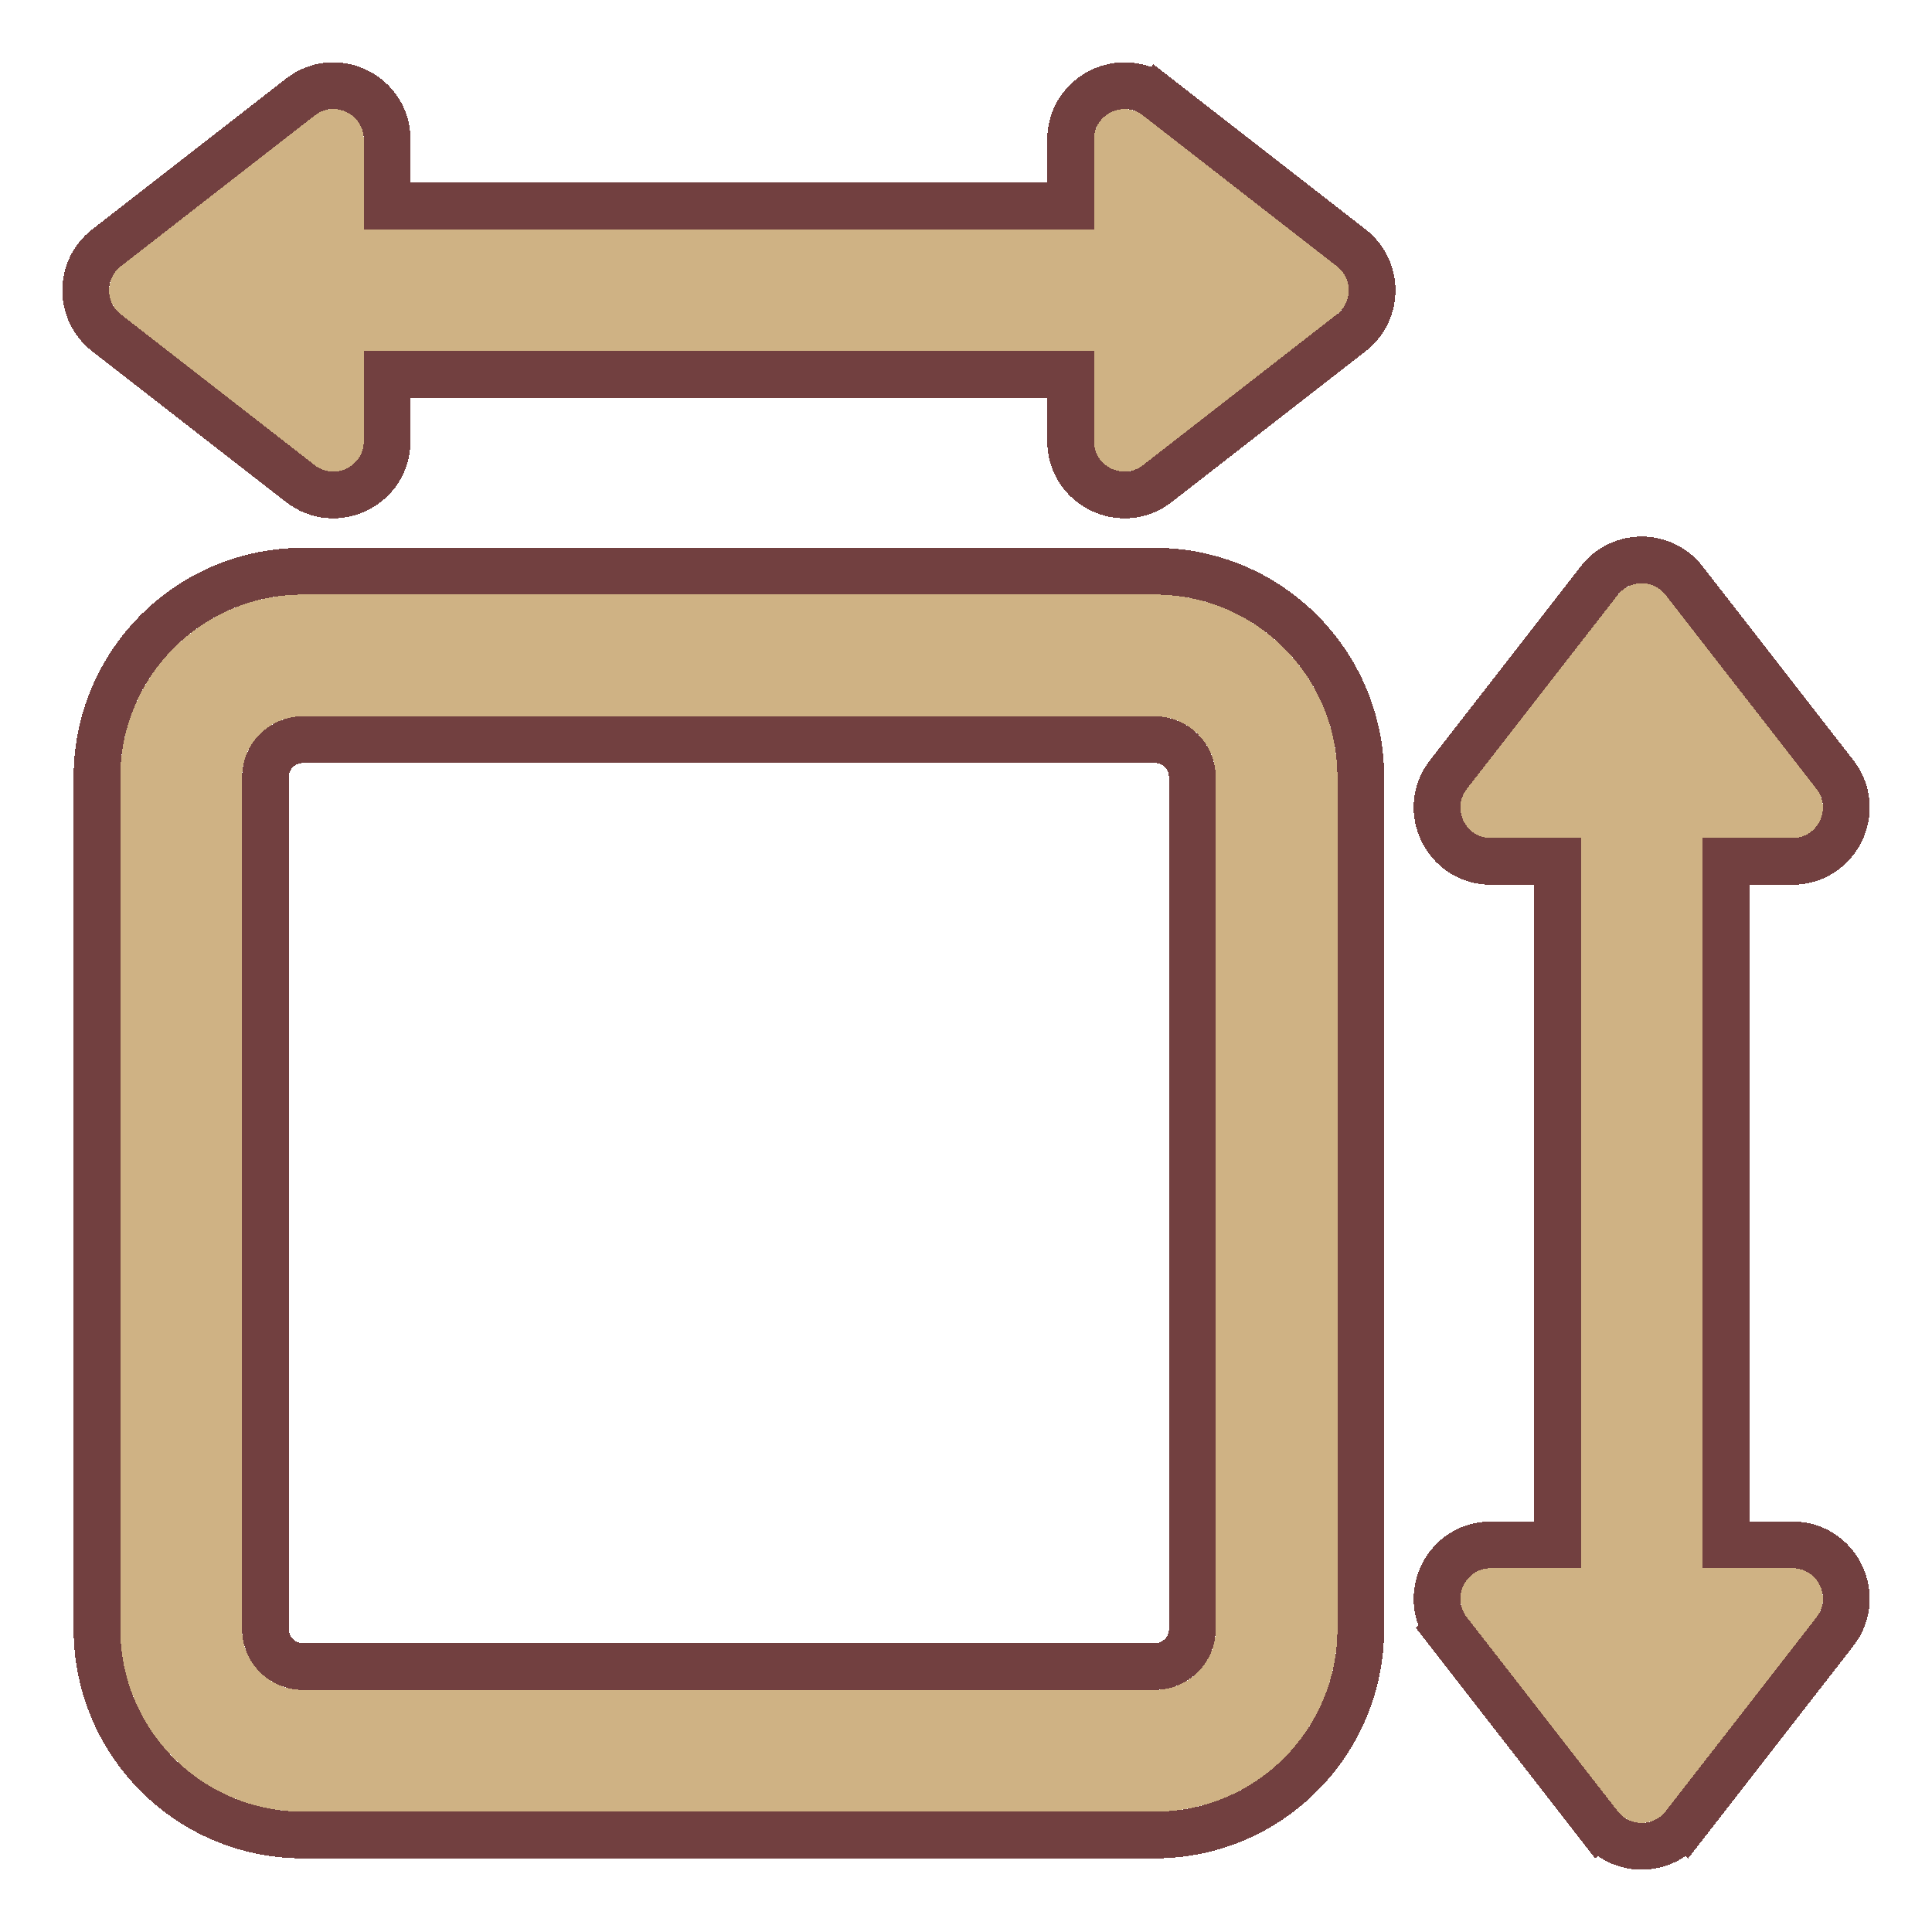
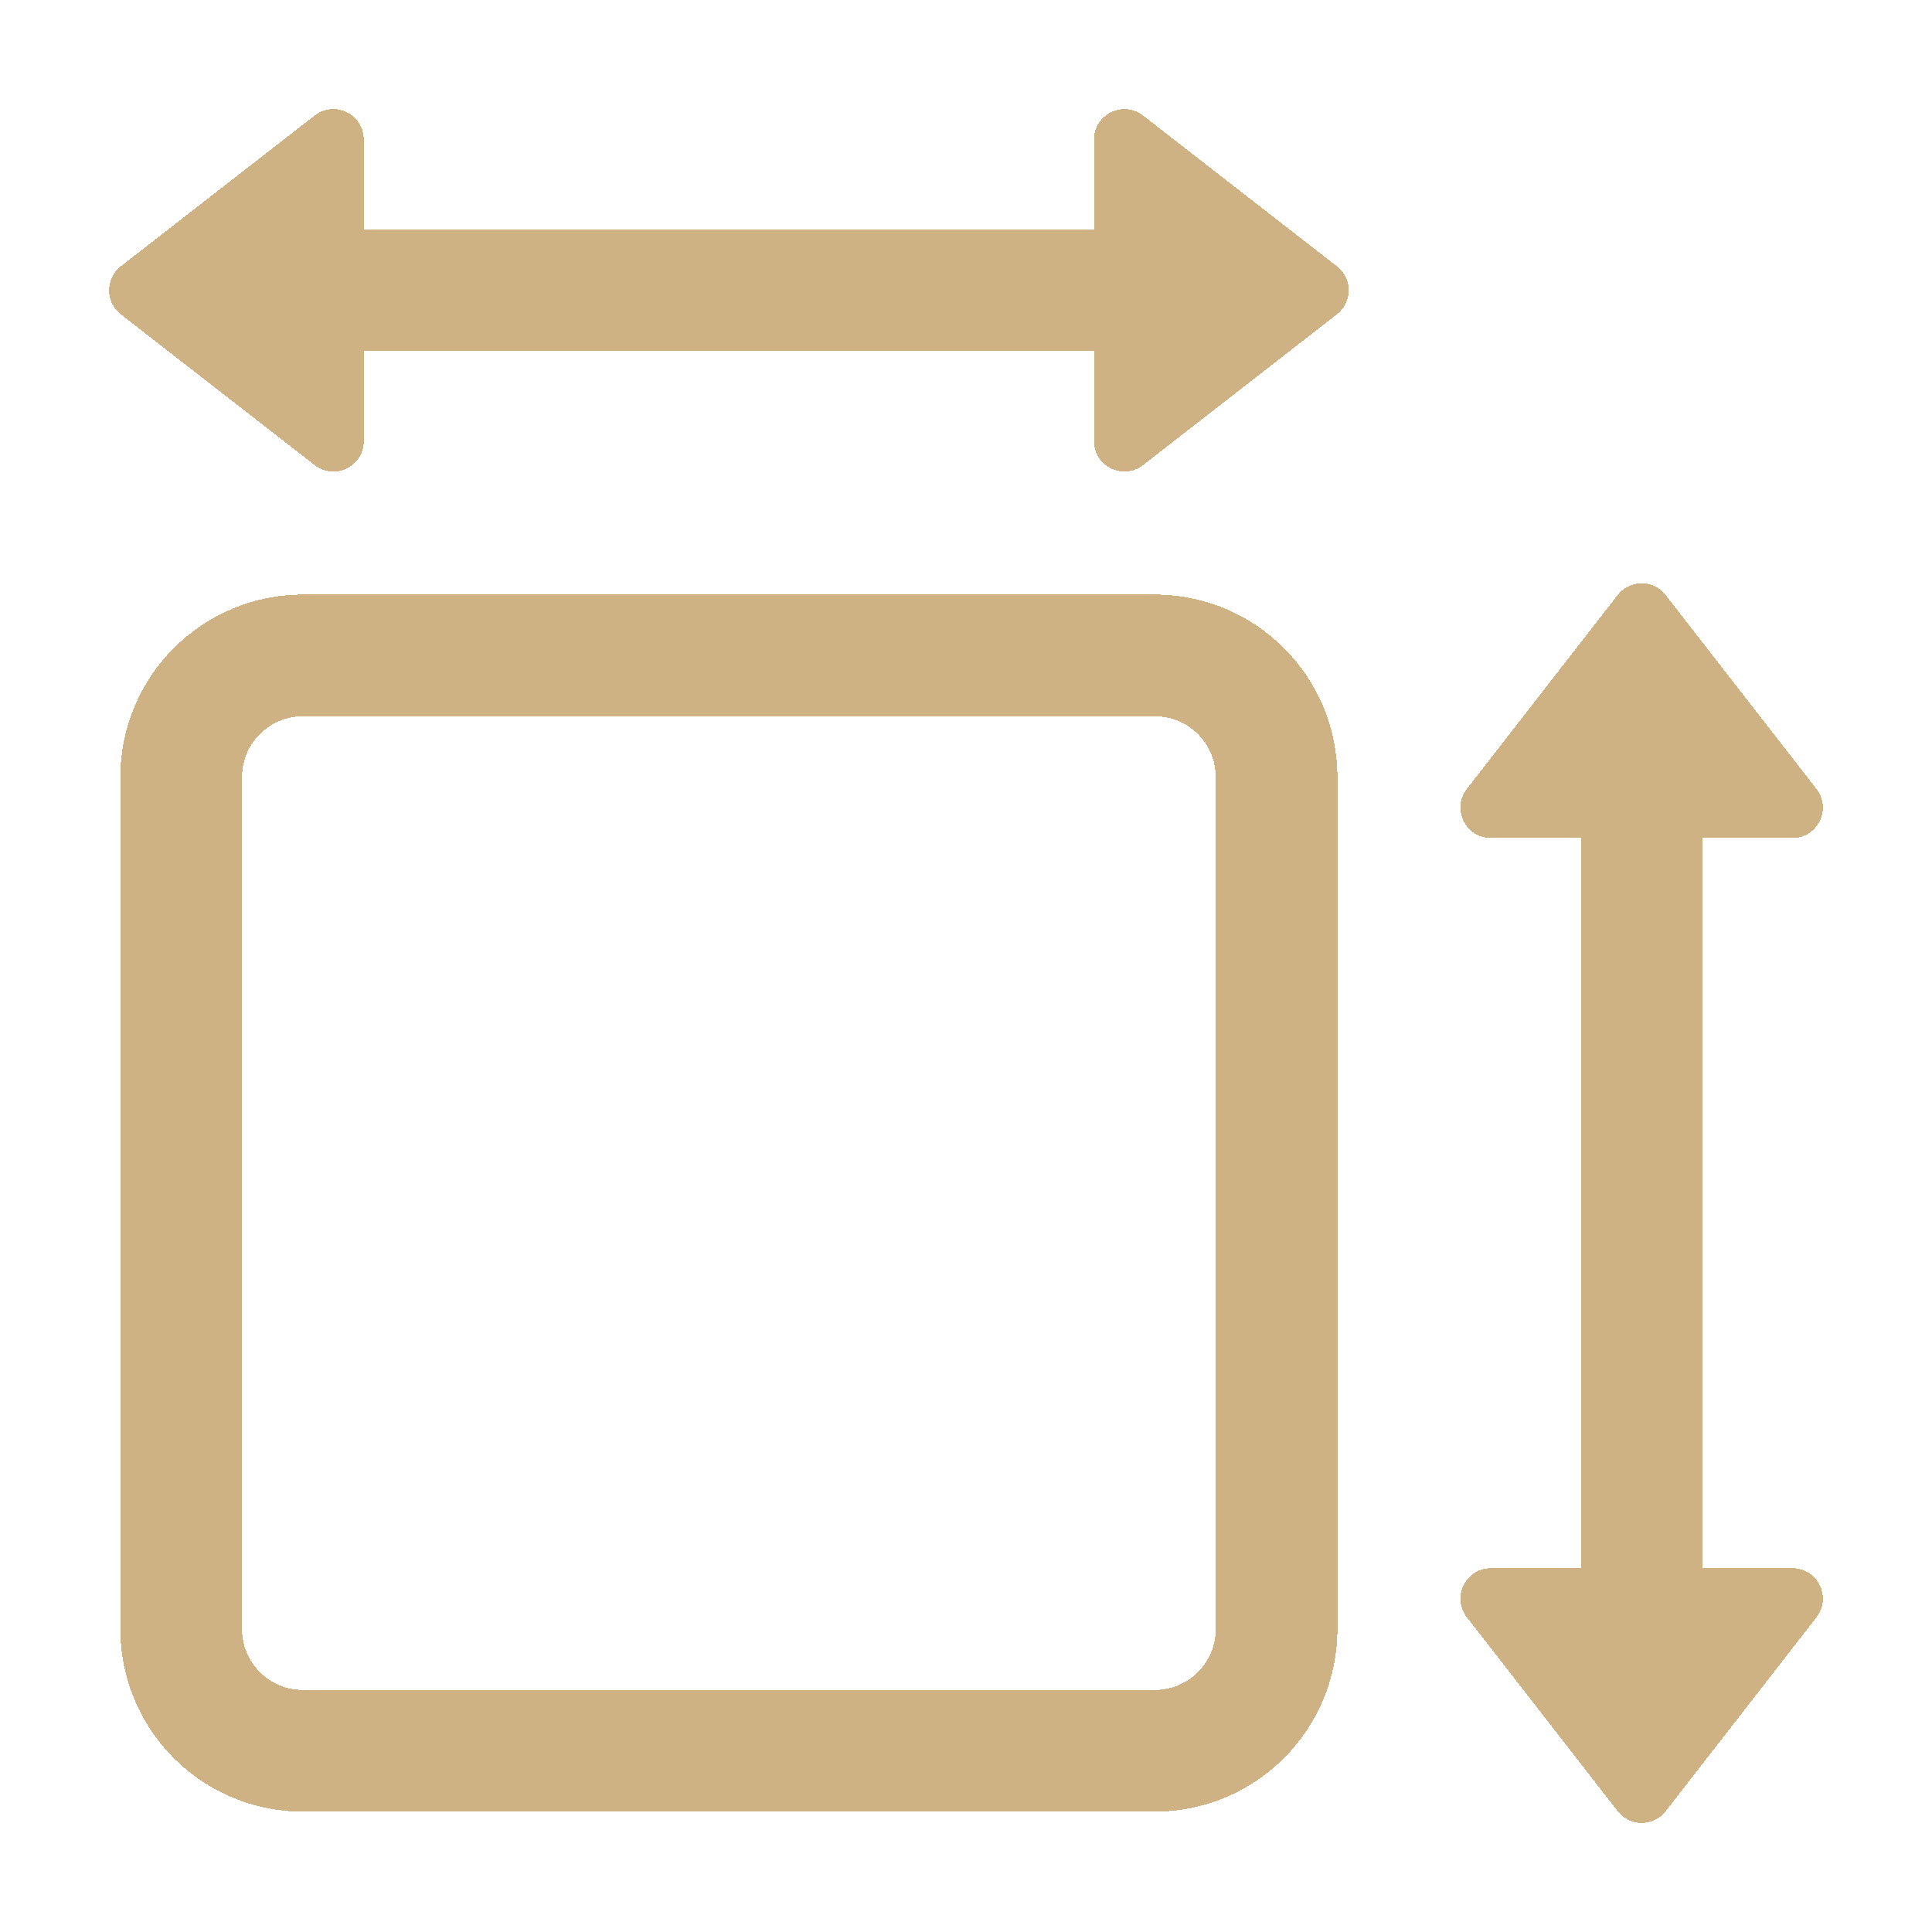
<svg xmlns="http://www.w3.org/2000/svg" width="124" height="124" viewBox="0 0 124 124" fill="none">
  <g filter="url(#filter0_d_220_523)">
    <path fill-rule="evenodd" clip-rule="evenodd" d="M23.348 24.311C23.348 25.936 21.479 26.85 20.196 25.852L7.754 16.175C6.749 15.393 6.749 13.874 7.754 13.092L20.196 3.415C21.479 2.417 23.348 3.331 23.348 4.956V10.728H70.216V4.957C70.216 3.332 72.085 2.418 73.367 3.415L85.809 13.092C86.815 13.874 86.815 15.393 85.809 16.175L73.367 25.852C72.085 26.85 70.216 25.936 70.216 24.311V18.539H23.348V24.311ZM74.121 41.972H19.441C17.284 41.972 15.535 43.721 15.535 45.878V100.558C15.535 102.715 17.284 104.464 19.441 104.464H74.121C76.278 104.464 78.026 102.715 78.026 100.558V45.878C78.026 43.721 76.278 41.972 74.121 41.972ZM19.441 34.161C12.97 34.161 7.724 39.407 7.724 45.878V100.558C7.724 107.029 12.97 112.275 19.441 112.275H74.121C80.591 112.275 85.838 107.029 85.838 100.558V45.878C85.838 39.407 80.591 34.161 74.121 34.161H19.441ZM115.044 49.784H109.272V96.652H115.044C116.668 96.652 117.583 98.521 116.585 99.804L106.908 112.246C106.126 113.251 104.607 113.251 103.825 112.246L94.148 99.804C93.151 98.521 94.064 96.652 95.689 96.652H101.46V49.784H95.689C94.064 49.784 93.15 47.915 94.148 46.632L103.825 34.19C104.607 33.185 106.126 33.185 106.908 34.19L116.585 46.632C117.582 47.915 116.668 49.784 115.044 49.784Z" fill="#CFB284" shape-rendering="crispEdges" />
-     <path d="M68.716 4.957V9.228H24.848V4.956C24.848 2.083 21.543 0.467 19.275 2.231C19.275 2.231 19.275 2.231 19.275 2.231L6.833 11.908L6.833 11.908C5.056 13.29 5.056 15.977 6.833 17.359L6.833 17.359L19.275 27.036C19.275 27.036 19.275 27.036 19.275 27.036C21.543 28.8 24.848 27.184 24.848 24.311V20.039H68.716V24.311C68.716 27.184 72.02 28.8 74.288 27.036L86.73 17.359C88.508 15.977 88.508 13.291 86.73 11.908C86.73 11.908 86.73 11.908 86.73 11.908L74.288 2.231L73.367 3.415L74.288 2.231C72.02 0.467 68.716 2.083 68.716 4.957ZM95.689 51.284H99.96V95.152H95.689C92.816 95.152 91.201 98.457 92.964 100.725L94.148 99.804L92.964 100.725L102.641 113.167L103.825 112.246L102.641 113.167C104.023 114.944 106.71 114.944 108.092 113.167L106.908 112.246L108.092 113.167L117.768 100.725C117.769 100.725 117.769 100.725 117.769 100.725C119.534 98.456 117.916 95.152 115.044 95.152H110.772V51.284H115.044C117.917 51.284 119.532 47.979 117.769 45.711L117.769 45.711L108.092 33.269L108.092 33.269C106.71 31.492 104.023 31.492 102.641 33.269L102.641 33.269L92.964 45.711C91.199 47.98 92.817 51.284 95.689 51.284ZM19.441 43.472H74.121C75.449 43.472 76.526 44.549 76.526 45.878V100.558C76.526 101.886 75.449 102.964 74.121 102.964H19.441C18.112 102.964 17.035 101.886 17.035 100.558V45.878C17.035 44.549 18.112 43.472 19.441 43.472ZM19.441 32.661C12.141 32.661 6.224 38.578 6.224 45.878V100.558C6.224 107.857 12.141 113.775 19.441 113.775H74.121C81.42 113.775 87.338 107.857 87.338 100.558V45.878C87.338 38.578 81.42 32.661 74.121 32.661H19.441Z" stroke="#430000" stroke-opacity="0.75" stroke-width="3" shape-rendering="crispEdges" />
  </g>
  <defs>
    <filter id="filter0_d_220_523" x="0" y="-0.006" width="124.006" height="124.006" filterUnits="userSpaceOnUse" color-interpolation-filters="sRGB">
      <feFlood flood-opacity="0" result="BackgroundImageFix" />
      <feColorMatrix in="SourceAlpha" type="matrix" values="0 0 0 0 0 0 0 0 0 0 0 0 0 0 0 0 0 0 127 0" result="hardAlpha" />
      <feOffset dy="4" />
      <feGaussianBlur stdDeviation="2" />
      <feComposite in2="hardAlpha" operator="out" />
      <feColorMatrix type="matrix" values="0 0 0 0 0 0 0 0 0 0 0 0 0 0 0 0 0 0 0.25 0" />
      <feBlend mode="normal" in2="BackgroundImageFix" result="effect1_dropShadow_220_523" />
      <feBlend mode="normal" in="SourceGraphic" in2="effect1_dropShadow_220_523" result="shape" />
    </filter>
  </defs>
</svg>